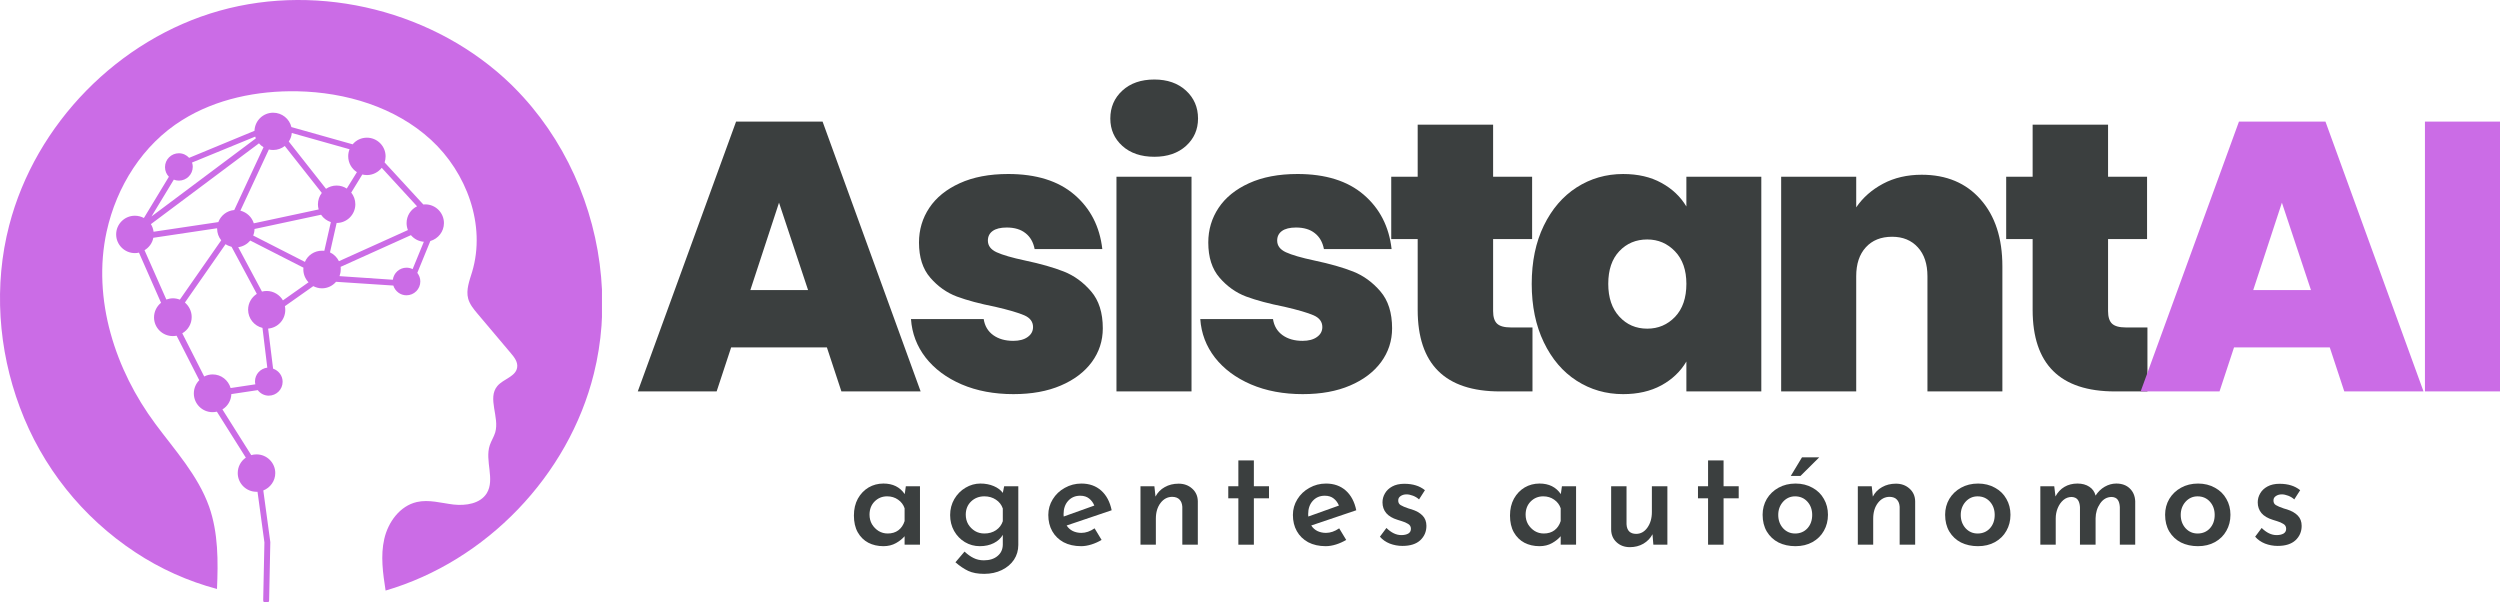
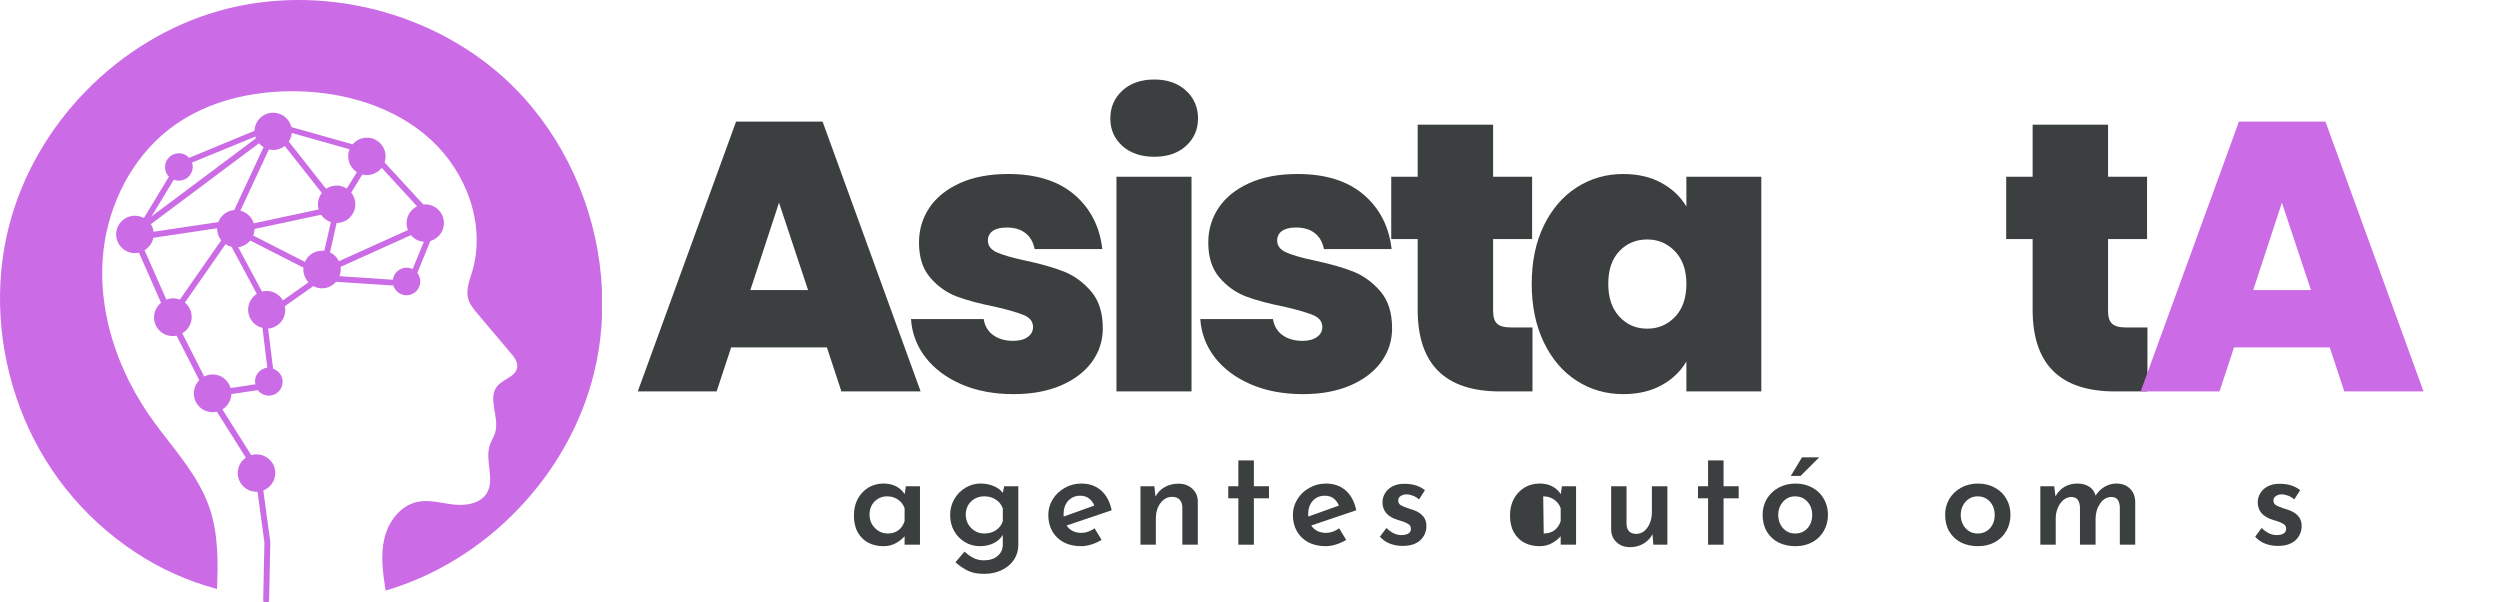
<svg xmlns="http://www.w3.org/2000/svg" xmlns:ns1="http://sodipodi.sourceforge.net/DTD/sodipodi-0.dtd" xmlns:ns2="http://www.inkscape.org/namespaces/inkscape" width="423.295" zoomAndPan="magnify" viewBox="0 0 317.472 76.495" height="101.994" preserveAspectRatio="xMidYMid" version="1.0" id="svg238" ns1:docname="AsistantIA.svg">
  <ns1:namedview id="namedview240" pagecolor="#ffffff" bordercolor="#000000" borderopacity="0.25" ns2:showpageshadow="2" ns2:pageopacity="0.0" ns2:pagecheckerboard="0" ns2:deskcolor="#d1d1d1" showgrid="false" />
  <defs id="defs10">
    <clipPath id="08d4331222">
      <path d="m 27,149 h 76.5 v 76 H 27 Z m 0,0" clip-rule="nonzero" id="path4" />
    </clipPath>
    <clipPath id="6186937476">
      <path d="m 41,163 h 43 v 63.055 H 41 Z m 0,0" clip-rule="nonzero" id="path7" />
    </clipPath>
  </defs>
  <g clip-path="url(#08d4331222)" id="g18" ns2:export-filename="g18.svg" ns2:export-xdpi="96" ns2:export-ydpi="96" transform="translate(-27.057,-149.559)">
    <path fill="#cb6ce6" d="m 103.391,184.73 c -0.781,-8.957 -4.672,-17.672 -11.043,-24.059 -0.121,-0.121 -0.258,-0.262 -0.383,-0.383 -9.555,-9.266 -24.18,-12.973 -37.016,-9.371 -12.832,3.598 -23.387,14.363 -26.723,27.258 -1.977,7.598 -1.395,15.773 1.348,23.094 2.816,7.566 7.934,13.984 14.672,18.426 3.168,2.098 6.691,3.676 10.367,4.656 0.152,-3.523 0.168,-7.121 -0.996,-10.445 -1.426,-3.996 -4.348,-7.168 -6.832,-10.523 -2.555,-3.445 -4.531,-7.332 -5.68,-11.484 -1.164,-4.195 -1.441,-8.668 -0.504,-12.941 1.254,-5.711 4.578,-11.027 9.586,-14.148 4.332,-2.711 9.57,-3.754 14.625,-3.66 6.156,0.121 12.449,2.004 16.984,6.172 4.531,4.164 6.984,10.824 5.223,16.738 -0.336,1.117 -0.812,2.297 -0.508,3.43 0.199,0.719 0.691,1.316 1.18,1.898 1.41,1.668 2.82,3.34 4.227,5.008 0.445,0.52 0.922,1.133 0.812,1.824 -0.168,1.164 -1.746,1.453 -2.512,2.355 -1.301,1.547 0.293,3.953 -0.273,5.898 -0.168,0.566 -0.508,1.07 -0.691,1.621 -0.656,1.961 0.691,4.336 -0.383,6.098 -0.828,1.332 -2.648,1.605 -4.211,1.438 -1.562,-0.184 -3.141,-0.672 -4.672,-0.32 -2.145,0.488 -3.645,2.543 -4.133,4.688 -0.492,2.145 -0.168,4.379 0.168,6.555 C 88.812,220.812 99.27,209.938 102.473,197 c 0.996,-4 1.285,-8.148 0.918,-12.27 z m 0,0" fill-opacity="1" fill-rule="nonzero" id="path16" />
  </g>
  <g clip-path="url(#6186937476)" id="g22" transform="translate(-27.057,-149.559)">
    <path fill="#cb6ce6" d="m 77.004,185.82 c 0.23,0.719 0.887,1.238 1.668,1.238 0.965,0 1.762,-0.781 1.762,-1.762 0,-0.414 -0.152,-0.781 -0.383,-1.086 l 1.652,-4.043 c 0.996,-0.293 1.73,-1.195 1.73,-2.281 0,-1.316 -1.07,-2.375 -2.371,-2.375 -0.094,0 -0.168,0 -0.246,0.016 l -4.918,-5.344 c 0.078,-0.246 0.125,-0.492 0.125,-0.766 0,-1.32 -1.074,-2.375 -2.375,-2.375 -0.719,0 -1.379,0.32 -1.805,0.844 l -7.781,-2.191 c -0.246,-1.043 -1.195,-1.824 -2.312,-1.824 -1.285,0 -2.328,1.012 -2.375,2.297 l -8.301,3.434 c -0.32,-0.352 -0.781,-0.582 -1.301,-0.582 -0.965,0 -1.762,0.781 -1.762,1.762 0,0.473 0.184,0.902 0.492,1.223 l -3.172,5.238 c -0.336,-0.184 -0.734,-0.289 -1.148,-0.289 -1.316,0 -2.375,1.07 -2.375,2.371 0,1.316 1.074,2.375 2.375,2.375 0.184,0 0.352,-0.016 0.52,-0.062 l 2.805,6.371 c -0.535,0.43 -0.891,1.102 -0.891,1.855 0,1.316 1.074,2.371 2.375,2.371 0.168,0 0.336,-0.016 0.492,-0.043 l 2.879,5.648 c -0.43,0.43 -0.691,1.027 -0.691,1.684 0,1.32 1.074,2.375 2.375,2.375 0.199,0 0.383,-0.031 0.551,-0.062 l 3.676,5.836 c -0.629,0.43 -1.027,1.148 -1.027,1.961 0,1.316 1.074,2.375 2.375,2.375 0.047,0 0.09,0 0.137,0 l 0.875,6.43 -0.156,7.352 c 0,0.199 0.156,0.367 0.371,0.383 0.199,0 0.367,-0.152 0.383,-0.367 l 0.152,-7.41 -0.891,-6.555 c 0.891,-0.355 1.52,-1.211 1.52,-2.207 0,-1.316 -1.074,-2.375 -2.375,-2.375 -0.23,0 -0.461,0.031 -0.676,0.094 l -3.66,-5.805 c 0.66,-0.398 1.105,-1.117 1.133,-1.945 l 3.355,-0.504 c 0.32,0.426 0.828,0.703 1.395,0.703 0.965,0 1.762,-0.781 1.762,-1.762 0,-0.781 -0.508,-1.422 -1.211,-1.668 l -0.629,-5.086 c 1.227,-0.105 2.176,-1.117 2.176,-2.371 0,-0.172 -0.016,-0.324 -0.047,-0.477 l 3.602,-2.543 c 0.336,0.168 0.703,0.277 1.102,0.277 0.719,0 1.363,-0.324 1.789,-0.828 z m -30.445,-6.832 c -0.047,-0.352 -0.156,-0.676 -0.34,-0.965 l 13.723,-10.262 c 0.168,0.199 0.352,0.352 0.582,0.492 l -3.719,7.977 c -0.938,0.078 -1.703,0.691 -2.023,1.531 z m 14.641,-10.445 c 0.184,0.047 0.367,0.062 0.551,0.062 0.551,0 1.055,-0.184 1.469,-0.508 l 4.703,5.961 c -0.309,0.398 -0.492,0.902 -0.492,1.453 0,0.215 0.031,0.43 0.094,0.645 l -8.238,1.762 c -0.246,-0.797 -0.891,-1.395 -1.703,-1.609 z m -1.824,10.094 8.453,-1.809 c 0.293,0.445 0.738,0.766 1.242,0.934 l -0.828,3.645 c -0.09,-0.012 -0.184,-0.012 -0.289,-0.012 -0.98,0 -1.824,0.582 -2.176,1.422 l -6.57,-3.352 C 59.316,179.219 59.375,178.926 59.375,178.637 Z m 10.934,4.809 8.93,-4.027 c 0.398,0.473 0.98,0.797 1.641,0.84 l -1.426,3.477 c -0.23,-0.121 -0.488,-0.184 -0.781,-0.184 -0.887,0 -1.621,0.676 -1.73,1.531 L 70.172,184.625 c 0.094,-0.262 0.152,-0.551 0.152,-0.844 0.016,-0.121 0,-0.23 -0.016,-0.336 z m 9.711,-7.688 c -0.797,0.383 -1.332,1.195 -1.332,2.129 0,0.32 0.062,0.613 0.168,0.887 l -8.758,3.953 c -0.246,-0.492 -0.645,-0.891 -1.137,-1.121 l 0.844,-3.734 c 1.316,0 2.375,-1.074 2.375,-2.375 0,-0.566 -0.199,-1.086 -0.523,-1.484 l 1.41,-2.297 c 0.184,0.043 0.383,0.074 0.582,0.074 0.766,0 1.441,-0.367 1.883,-0.918 z m -7.641,-4.336 -1.289,2.082 c -0.367,-0.242 -0.809,-0.383 -1.285,-0.383 -0.504,0 -0.965,0.156 -1.348,0.414 l -4.73,-6.004 c 0.215,-0.32 0.352,-0.688 0.383,-1.086 l 7.336,2.066 c -0.109,0.277 -0.172,0.566 -0.172,0.891 0,0.855 0.445,1.59 1.105,2.02 z M 59.469,166.906 c 0.031,0.074 0.043,0.152 0.074,0.227 l -13.246,9.91 2.832,-4.672 c 0.199,0.078 0.414,0.125 0.645,0.125 0.965,0 1.762,-0.781 1.762,-1.762 0,-0.184 -0.031,-0.367 -0.094,-0.535 z m -14.059,14.426 c 0.566,-0.336 0.992,-0.902 1.117,-1.578 l 8.102,-1.211 c 0,0.016 0,0.047 0,0.062 0,0.551 0.199,1.07 0.52,1.469 l -5.254,7.535 c -0.273,-0.105 -0.566,-0.168 -0.871,-0.168 -0.293,0 -0.582,0.062 -0.844,0.152 z m 10.934,17.504 c -0.293,-0.996 -1.195,-1.73 -2.281,-1.73 -0.383,0 -0.75,0.094 -1.074,0.262 l -2.785,-5.484 c 0.719,-0.414 1.195,-1.18 1.195,-2.066 0,-0.734 -0.34,-1.395 -0.859,-1.84 l 5.16,-7.41 c 0.23,0.152 0.492,0.258 0.766,0.336 l 3.203,5.973 c -0.66,0.43 -1.105,1.164 -1.105,2.008 0,1.117 0.781,2.066 1.824,2.312 L 61,196.246 c -0.875,0.109 -1.562,0.844 -1.562,1.746 0,0.125 0.016,0.246 0.047,0.371 z m 4.578,-12.328 c -0.215,0 -0.414,0.031 -0.598,0.078 l -3.016,-5.637 c 0.613,-0.078 1.148,-0.398 1.531,-0.844 l 6.754,3.445 c 0,0.078 -0.016,0.141 -0.016,0.215 0,0.629 0.246,1.211 0.66,1.641 l -3.25,2.297 c -0.41,-0.707 -1.191,-1.195 -2.066,-1.195 z m 0,0" fill-opacity="1" fill-rule="nonzero" id="path20" />
  </g>
  <g fill="#3b3f3f" fill-opacity="1" id="g30" transform="translate(-27.057,-149.559)">
    <g transform="translate(107.656,199.265)" id="g28">
      <g id="g26">
        <path d="M 24.406,-5.594 H 12.25 L 10.406,0 H 0.391 L 12.875,-34.266 H 23.859 L 36.312,0 H 26.25 Z M 22.016,-12.875 18.328,-23.969 14.688,-12.875 Z m 0,0" id="path24" />
      </g>
    </g>
  </g>
  <g fill="#3b3f3f" fill-opacity="1" id="g38" transform="translate(-27.057,-149.559)">
    <g transform="translate(141.43,199.265)" id="g36">
      <g id="g34">
        <path d="M 14.344,0.344 C 11.875,0.344 9.676,-0.066 7.75,-0.891 5.82,-1.723 4.297,-2.859 3.172,-4.297 2.055,-5.742 1.438,-7.375 1.312,-9.188 h 9.234 c 0.133,0.875 0.539,1.559 1.219,2.047 0.676,0.48 1.52,0.719 2.531,0.719 0.77,0 1.379,-0.16 1.828,-0.484 0.457,-0.32 0.688,-0.742 0.688,-1.266 0,-0.676 -0.375,-1.176 -1.125,-1.5 C 14.945,-9.992 13.719,-10.352 12,-10.75 c -1.938,-0.383 -3.559,-0.816 -4.859,-1.297 -1.293,-0.488 -2.418,-1.285 -3.375,-2.391 -0.961,-1.102 -1.438,-2.594 -1.438,-4.469 0,-1.625 0.438,-3.094 1.312,-4.406 0.875,-1.312 2.16,-2.352 3.859,-3.125 1.707,-0.781 3.758,-1.172 6.156,-1.172 3.562,0 6.363,0.875 8.406,2.625 2.039,1.75 3.223,4.055 3.547,6.906 h -8.594 c -0.168,-0.875 -0.555,-1.547 -1.156,-2.016 -0.594,-0.477 -1.391,-0.719 -2.391,-0.719 -0.781,0 -1.375,0.148 -1.781,0.438 -0.406,0.293 -0.609,0.699 -0.609,1.219 0,0.648 0.367,1.141 1.109,1.484 0.75,0.344 1.953,0.695 3.609,1.047 1.977,0.418 3.625,0.887 4.938,1.406 1.312,0.523 2.461,1.359 3.453,2.516 0.988,1.148 1.484,2.711 1.484,4.688 0,1.586 -0.465,3.012 -1.391,4.281 -0.93,1.262 -2.242,2.258 -3.938,2.984 -1.699,0.73 -3.699,1.094 -6,1.094 z m 0,0" id="path32" />
      </g>
    </g>
  </g>
  <g fill="#3b3f3f" fill-opacity="1" id="g46" transform="translate(-27.057,-149.559)">
    <g transform="translate(166.116,199.265)" id="g44">
      <g id="g42">
        <path d="m 7.531,-29.797 c -1.688,0 -3.043,-0.457 -4.062,-1.375 -1.023,-0.926 -1.531,-2.086 -1.531,-3.484 0,-1.426 0.508,-2.609 1.531,-3.547 1.02,-0.938 2.375,-1.406 4.062,-1.406 1.656,0 2.992,0.469 4.016,1.406 1.02,0.938 1.531,2.121 1.531,3.547 0,1.398 -0.512,2.559 -1.531,3.484 -1.023,0.918 -2.359,1.375 -4.016,1.375 z m 4.719,2.531 V 0 H 2.719 v -27.266 z m 0,0" id="path40" />
      </g>
    </g>
  </g>
  <g fill="#3b3f3f" fill-opacity="1" id="g54" transform="translate(-27.057,-149.559)">
    <g transform="translate(178.167,199.265)" id="g52">
      <g id="g50">
        <path d="M 14.344,0.344 C 11.875,0.344 9.676,-0.066 7.75,-0.891 5.82,-1.723 4.297,-2.859 3.172,-4.297 2.055,-5.742 1.438,-7.375 1.312,-9.188 h 9.234 c 0.133,0.875 0.539,1.559 1.219,2.047 0.676,0.48 1.52,0.719 2.531,0.719 0.77,0 1.379,-0.16 1.828,-0.484 0.457,-0.32 0.688,-0.742 0.688,-1.266 0,-0.676 -0.375,-1.176 -1.125,-1.5 C 14.945,-9.992 13.719,-10.352 12,-10.75 c -1.938,-0.383 -3.559,-0.816 -4.859,-1.297 -1.293,-0.488 -2.418,-1.285 -3.375,-2.391 -0.961,-1.102 -1.438,-2.594 -1.438,-4.469 0,-1.625 0.438,-3.094 1.312,-4.406 0.875,-1.312 2.16,-2.352 3.859,-3.125 1.707,-0.781 3.758,-1.172 6.156,-1.172 3.562,0 6.363,0.875 8.406,2.625 2.039,1.75 3.223,4.055 3.547,6.906 h -8.594 c -0.168,-0.875 -0.555,-1.547 -1.156,-2.016 -0.594,-0.477 -1.391,-0.719 -2.391,-0.719 -0.781,0 -1.375,0.148 -1.781,0.438 -0.406,0.293 -0.609,0.699 -0.609,1.219 0,0.648 0.367,1.141 1.109,1.484 0.75,0.344 1.953,0.695 3.609,1.047 1.977,0.418 3.625,0.887 4.938,1.406 1.312,0.523 2.461,1.359 3.453,2.516 0.988,1.148 1.484,2.711 1.484,4.688 0,1.586 -0.465,3.012 -1.391,4.281 -0.93,1.262 -2.242,2.258 -3.938,2.984 -1.699,0.73 -3.699,1.094 -6,1.094 z m 0,0" id="path48" />
      </g>
    </g>
  </g>
  <g fill="#3b3f3f" fill-opacity="1" id="g62" transform="translate(-27.057,-149.559)">
    <g transform="translate(202.853,199.265)" id="g60">
      <g id="g58">
        <path d="M 18.812,-8.125 V 0 h -4.125 C 7.719,0 4.234,-3.453 4.234,-10.359 V -19.344 H 0.875 v -7.922 H 4.234 V -33.875 H 13.812 v 6.609 h 4.953 v 7.922 H 13.812 v 9.141 c 0,0.742 0.164,1.273 0.5,1.594 0.344,0.324 0.922,0.484 1.734,0.484 z m 0,0" id="path56" />
      </g>
    </g>
  </g>
  <g fill="#3b3f3f" fill-opacity="1" id="g70" transform="translate(-27.057,-149.559)">
    <g transform="translate(220.396,199.265)" id="g68">
      <g id="g66">
        <path d="m 1.172,-13.656 c 0,-2.82 0.508,-5.285 1.531,-7.391 1.02,-2.102 2.41,-3.723 4.172,-4.859 1.77,-1.133 3.738,-1.703 5.906,-1.703 1.883,0 3.504,0.375 4.859,1.125 1.363,0.742 2.422,1.742 3.172,3 v -3.781 h 9.516 V 0 H 20.812 V -3.797 C 20.062,-2.523 19,-1.516 17.625,-0.766 16.25,-0.023 14.633,0.344 12.781,0.344 10.613,0.344 8.645,-0.223 6.875,-1.359 5.113,-2.492 3.723,-4.125 2.703,-6.25 1.68,-8.375 1.172,-10.844 1.172,-13.656 Z m 19.641,0 c 0,-1.75 -0.48,-3.125 -1.438,-4.125 -0.961,-1.008 -2.137,-1.516 -3.531,-1.516 -1.43,0 -2.609,0.496 -3.547,1.484 -0.938,0.992 -1.406,2.375 -1.406,4.156 0,1.75 0.469,3.137 1.406,4.156 0.938,1.023 2.117,1.531 3.547,1.531 1.395,0 2.57,-0.5 3.531,-1.5 0.957,-1.008 1.438,-2.406 1.438,-4.188 z m 0,0" id="path64" />
      </g>
    </g>
  </g>
  <g fill="#3b3f3f" fill-opacity="1" id="g78" transform="translate(-27.057,-149.559)">
    <g transform="translate(250.525,199.265)" id="g76">
      <g id="g74">
-         <path d="m 20.562,-27.516 c 3.145,0 5.641,1.047 7.484,3.141 1.844,2.086 2.766,4.914 2.766,8.484 V 0 h -9.516 v -14.625 c 0,-1.562 -0.406,-2.785 -1.219,-3.672 -0.812,-0.895 -1.902,-1.344 -3.266,-1.344 -1.418,0 -2.531,0.449 -3.344,1.344 C 12.656,-17.41 12.25,-16.188 12.25,-14.625 V 0 H 2.719 V -27.266 H 12.25 V -23.375 c 0.844,-1.238 1.977,-2.238 3.406,-3 1.426,-0.758 3.062,-1.141 4.906,-1.141 z m 0,0" id="path72" />
-       </g>
+         </g>
    </g>
  </g>
  <g fill="#3b3f3f" fill-opacity="1" id="g86" transform="translate(-27.057,-149.559)">
    <g transform="translate(280.945,199.265)" id="g84">
      <g id="g82">
        <path d="M 18.812,-8.125 V 0 h -4.125 C 7.719,0 4.234,-3.453 4.234,-10.359 V -19.344 H 0.875 v -7.922 H 4.234 V -33.875 H 13.812 v 6.609 h 4.953 v 7.922 H 13.812 v 9.141 c 0,0.742 0.164,1.273 0.5,1.594 0.344,0.324 0.922,0.484 1.734,0.484 z m 0,0" id="path80" />
      </g>
    </g>
  </g>
  <g fill="#cb6ce6" fill-opacity="1" id="g94" transform="translate(-27.057,-149.559)">
    <g transform="translate(298.505,199.265)" id="g92">
      <g id="g90">
        <path d="M 24.406,-5.594 H 12.25 L 10.406,0 H 0.391 L 12.875,-34.266 H 23.859 L 36.312,0 H 26.25 Z M 22.016,-12.875 18.328,-23.969 14.688,-12.875 Z m 0,0" id="path88" />
      </g>
    </g>
  </g>
  <g fill="#cb6ce6" fill-opacity="1" id="g102" transform="translate(-27.057,-149.559)">
    <g transform="translate(332.279,199.265)" id="g100">
      <g id="g98">
-         <path d="M 12.25,-34.266 V 0 H 2.719 v -34.266 z m 0,0" id="path96" />
-       </g>
+         </g>
    </g>
  </g>
  <g fill="#3b3f3f" fill-opacity="1" id="g110" transform="translate(-27.057,-149.559)">
    <g transform="translate(134.759,218.729)" id="g108">
      <g id="g106">
        <path d="M 9.125,-7.422 V 0 H 7.172 v -1.078 c -0.273,0.324 -0.637,0.617 -1.094,0.875 C 5.617,0.055 5.086,0.188 4.484,0.188 3.766,0.188 3.125,0.039 2.562,-0.25 2,-0.551 1.551,-0.992 1.219,-1.578 c -0.324,-0.582 -0.484,-1.289 -0.484,-2.125 0,-0.812 0.164,-1.523 0.5,-2.141 0.344,-0.613 0.797,-1.086 1.359,-1.422 0.57,-0.332 1.203,-0.5 1.891,-0.5 1.195,0 2.098,0.449 2.703,1.344 l 0.141,-1 z m -4.109,6 c 0.539,0 0.992,-0.133 1.359,-0.406 C 6.75,-2.109 7.016,-2.5 7.172,-3 V -4.625 C 7.023,-5.07 6.75,-5.438 6.344,-5.719 5.945,-6 5.484,-6.141 4.953,-6.141 c -0.625,0 -1.156,0.219 -1.594,0.656 -0.43,0.438 -0.641,0.996 -0.641,1.672 0,0.449 0.102,0.855 0.312,1.219 0.219,0.355 0.5,0.641 0.844,0.859 0.352,0.211 0.734,0.312 1.141,0.312 z m 0,0" id="path104" />
      </g>
    </g>
  </g>
  <g fill="#3b3f3f" fill-opacity="1" id="g118" transform="translate(-27.057,-149.559)">
    <g transform="translate(146.98,218.729)" id="g116">
      <g id="g114">
        <path d="M 9.391,-7.422 V 0.031 c 0,0.695 -0.184,1.32 -0.547,1.875 C 8.477,2.457 7.961,2.895 7.297,3.219 6.641,3.539 5.895,3.703 5.062,3.703 c -0.812,0 -1.492,-0.125 -2.031,-0.375 C 2.5,3.078 1.957,2.711 1.406,2.234 L 2.562,0.875 C 2.938,1.227 3.316,1.5 3.703,1.688 4.086,1.883 4.523,1.984 5.016,1.984 5.742,1.984 6.32,1.801 6.75,1.438 7.188,1.082 7.41,0.602 7.422,0 v -1.25 c -0.25,0.438 -0.633,0.789 -1.141,1.047 C 5.77,0.055 5.176,0.188 4.5,0.188 3.82,0.188 3.191,0.016 2.609,-0.328 2.035,-0.672 1.578,-1.145 1.234,-1.75 c -0.336,-0.602 -0.5,-1.273 -0.5,-2.016 0,-0.738 0.176,-1.414 0.531,-2.031 0.363,-0.613 0.836,-1.094 1.422,-1.438 0.594,-0.352 1.223,-0.531 1.891,-0.531 0.625,0 1.191,0.109 1.703,0.328 0.508,0.219 0.891,0.508 1.141,0.859 l 0.172,-0.844 z m -4.312,6 c 0.57,0 1.066,-0.141 1.484,-0.422 C 6.977,-2.125 7.266,-2.504 7.422,-2.984 V -4.594 C 7.266,-5.062 6.973,-5.438 6.547,-5.719 6.129,-6 5.641,-6.141 5.078,-6.141 c -0.668,0 -1.23,0.219 -1.688,0.656 -0.449,0.438 -0.672,0.996 -0.672,1.672 0,0.449 0.102,0.855 0.312,1.219 0.219,0.355 0.504,0.641 0.859,0.859 0.352,0.211 0.75,0.312 1.188,0.312 z m 0,0" id="path112" />
      </g>
    </g>
  </g>
  <g fill="#3b3f3f" fill-opacity="1" id="g126" transform="translate(-27.057,-149.559)">
    <g transform="translate(159.446,218.729)" id="g124">
      <g id="g122">
        <path d="m 4.938,-1.5 c 0.551,0 1.109,-0.191 1.672,-0.578 L 7.5,-0.609 C 7.102,-0.367 6.676,-0.176 6.219,-0.031 5.758,0.113 5.32,0.188 4.906,0.188 c -0.855,0 -1.602,-0.168 -2.234,-0.5 -0.625,-0.344 -1.105,-0.812 -1.438,-1.406 -0.336,-0.594 -0.5,-1.281 -0.5,-2.062 0,-0.719 0.188,-1.379 0.562,-1.984 0.375,-0.613 0.883,-1.098 1.531,-1.453 0.645,-0.363 1.348,-0.547 2.109,-0.547 1.008,0 1.848,0.297 2.516,0.891 0.664,0.594 1.109,1.43 1.328,2.5 L 3.062,-2.438 c 0.195,0.305 0.457,0.539 0.781,0.703 C 4.176,-1.578 4.539,-1.5 4.938,-1.5 Z M 4.781,-6.219 C 4.156,-6.219 3.645,-6 3.25,-5.562 2.863,-5.133 2.672,-4.57 2.672,-3.875 c 0,0.125 0.004,0.227 0.016,0.297 L 6.578,-4.969 C 6.43,-5.332 6.211,-5.629 5.922,-5.859 5.629,-6.098 5.25,-6.219 4.781,-6.219 Z m 0,0" id="path120" />
      </g>
    </g>
  </g>
  <g fill="#3b3f3f" fill-opacity="1" id="g134" transform="translate(-27.057,-149.559)">
    <g transform="translate(170.526,218.729)" id="g132">
      <g id="g130">
        <path d="m 6.203,-7.75 c 0.688,0 1.258,0.211 1.719,0.625 0.469,0.418 0.707,0.953 0.719,1.609 V 0 H 6.672 V -4.812 C 6.648,-5.195 6.535,-5.5 6.328,-5.719 6.129,-5.945 5.82,-6.066 5.406,-6.078 c -0.605,0 -1.105,0.262 -1.5,0.781 -0.398,0.523 -0.594,1.188 -0.594,2 V 0 H 1.359 V -7.422 H 3.125 l 0.141,1.312 C 3.535,-6.629 3.926,-7.031 4.438,-7.312 4.945,-7.602 5.535,-7.75 6.203,-7.75 Z m 0,0" id="path128" />
      </g>
    </g>
  </g>
  <g fill="#3b3f3f" fill-opacity="1" id="g142" transform="translate(-27.057,-149.559)">
    <g transform="translate(182.237,218.729)" id="g140">
      <g id="g138">
        <path d="m 4.047,-10.703 v 3.281 H 5.969 v 1.531 H 4.047 V 0 h -1.969 v -5.891 h -1.281 v -1.531 h 1.281 v -3.281 z m 0,0" id="path136" />
      </g>
    </g>
  </g>
  <g fill="#3b3f3f" fill-opacity="1" id="g150" transform="translate(-27.057,-149.559)">
    <g transform="translate(190.508,218.729)" id="g148">
      <g id="g146">
        <path d="m 4.938,-1.5 c 0.551,0 1.109,-0.191 1.672,-0.578 L 7.5,-0.609 C 7.102,-0.367 6.676,-0.176 6.219,-0.031 5.758,0.113 5.32,0.188 4.906,0.188 c -0.855,0 -1.602,-0.168 -2.234,-0.5 -0.625,-0.344 -1.105,-0.812 -1.438,-1.406 -0.336,-0.594 -0.5,-1.281 -0.5,-2.062 0,-0.719 0.188,-1.379 0.562,-1.984 0.375,-0.613 0.883,-1.098 1.531,-1.453 0.645,-0.363 1.348,-0.547 2.109,-0.547 1.008,0 1.848,0.297 2.516,0.891 0.664,0.594 1.109,1.43 1.328,2.5 L 3.062,-2.438 c 0.195,0.305 0.457,0.539 0.781,0.703 C 4.176,-1.578 4.539,-1.5 4.938,-1.5 Z M 4.781,-6.219 C 4.156,-6.219 3.645,-6 3.25,-5.562 2.863,-5.133 2.672,-4.57 2.672,-3.875 c 0,0.125 0.004,0.227 0.016,0.297 L 6.578,-4.969 C 6.43,-5.332 6.211,-5.629 5.922,-5.859 5.629,-6.098 5.25,-6.219 4.781,-6.219 Z m 0,0" id="path144" />
      </g>
    </g>
  </g>
  <g fill="#3b3f3f" fill-opacity="1" id="g158" transform="translate(-27.057,-149.559)">
    <g transform="translate(201.587,218.729)" id="g156">
      <g id="g154">
        <path d="m 3.578,0.156 c -0.574,0 -1.117,-0.102 -1.625,-0.297 -0.512,-0.207 -0.93,-0.5 -1.25,-0.875 L 1.531,-2.125 c 0.613,0.605 1.242,0.906 1.891,0.906 0.352,0 0.645,-0.062 0.875,-0.188 0.227,-0.133 0.344,-0.336 0.344,-0.609 0,-0.281 -0.121,-0.488 -0.359,-0.625 C 4.051,-2.785 3.789,-2.898 3.5,-2.984 3.219,-3.078 3.035,-3.133 2.953,-3.156 2.305,-3.352 1.82,-3.641 1.5,-4.016 1.188,-4.398 1.031,-4.852 1.031,-5.375 c 0,-0.406 0.102,-0.785 0.312,-1.141 0.207,-0.363 0.516,-0.656 0.922,-0.875 0.414,-0.227 0.926,-0.344 1.531,-0.344 0.562,0 1.051,0.07 1.469,0.203 0.414,0.125 0.801,0.328 1.156,0.609 L 5.672,-5.75 C 5.461,-5.945 5.207,-6.102 4.906,-6.219 4.602,-6.332 4.332,-6.391 4.094,-6.391 c -0.305,0 -0.559,0.074 -0.766,0.219 -0.199,0.137 -0.297,0.312 -0.297,0.531 -0.012,0.273 0.086,0.477 0.297,0.609 0.219,0.137 0.562,0.281 1.031,0.438 0.195,0.055 0.32,0.09 0.375,0.109 0.594,0.188 1.051,0.449 1.375,0.781 0.332,0.336 0.5,0.773 0.5,1.312 0,0.73 -0.262,1.34 -0.781,1.828 -0.523,0.48 -1.273,0.719 -2.25,0.719 z m 0,0" id="path152" />
      </g>
    </g>
  </g>
  <g fill="#3b3f3f" fill-opacity="1" id="g172" transform="translate(-27.057,-149.559)">
    <g transform="translate(218.075,218.729)" id="g170">
      <g id="g168">
-         <path d="M 9.125,-7.422 V 0 H 7.172 v -1.078 c -0.273,0.324 -0.637,0.617 -1.094,0.875 C 5.617,0.055 5.086,0.188 4.484,0.188 3.766,0.188 3.125,0.039 2.562,-0.25 2,-0.551 1.551,-0.992 1.219,-1.578 c -0.324,-0.582 -0.484,-1.289 -0.484,-2.125 0,-0.812 0.164,-1.523 0.5,-2.141 0.344,-0.613 0.797,-1.086 1.359,-1.422 0.57,-0.332 1.203,-0.5 1.891,-0.5 1.195,0 2.098,0.449 2.703,1.344 l 0.141,-1 z m -4.109,6 c 0.539,0 0.992,-0.133 1.359,-0.406 C 6.75,-2.109 7.016,-2.5 7.172,-3 V -4.625 C 7.023,-5.07 6.75,-5.438 6.344,-5.719 5.945,-6 5.484,-6.141 4.953,-6.141 c -0.625,0 -1.156,0.219 -1.594,0.656 -0.43,0.438 -0.641,0.996 -0.641,1.672 0,0.449 0.102,0.855 0.312,1.219 0.219,0.355 0.5,0.641 0.844,0.859 0.352,0.211 0.734,0.312 1.141,0.312 z m 0,0" id="path166" />
+         <path d="M 9.125,-7.422 V 0 H 7.172 v -1.078 c -0.273,0.324 -0.637,0.617 -1.094,0.875 C 5.617,0.055 5.086,0.188 4.484,0.188 3.766,0.188 3.125,0.039 2.562,-0.25 2,-0.551 1.551,-0.992 1.219,-1.578 c -0.324,-0.582 -0.484,-1.289 -0.484,-2.125 0,-0.812 0.164,-1.523 0.5,-2.141 0.344,-0.613 0.797,-1.086 1.359,-1.422 0.57,-0.332 1.203,-0.5 1.891,-0.5 1.195,0 2.098,0.449 2.703,1.344 l 0.141,-1 z m -4.109,6 c 0.539,0 0.992,-0.133 1.359,-0.406 C 6.75,-2.109 7.016,-2.5 7.172,-3 V -4.625 C 7.023,-5.07 6.75,-5.438 6.344,-5.719 5.945,-6 5.484,-6.141 4.953,-6.141 z m 0,0" id="path166" />
      </g>
    </g>
  </g>
  <g fill="#3b3f3f" fill-opacity="1" id="g180" transform="translate(-27.057,-149.559)">
    <g transform="translate(230.296,218.729)" id="g178">
      <g id="g176">
        <path d="M 8.5,-7.422 V 0 H 6.719 L 6.609,-1.328 c -0.262,0.5 -0.648,0.902 -1.156,1.203 -0.5,0.289 -1.074,0.438 -1.719,0.438 -0.68,0 -1.242,-0.211 -1.688,-0.625 -0.449,-0.414 -0.68,-0.953 -0.688,-1.609 v -5.5 H 3.312 v 4.812 c 0.039,0.812 0.445,1.227 1.219,1.234 0.57,0 1.047,-0.258 1.422,-0.781 C 6.336,-2.688 6.531,-3.348 6.531,-4.141 v -3.281 z m 0,0" id="path174" />
      </g>
    </g>
  </g>
  <g fill="#3b3f3f" fill-opacity="1" id="g188" transform="translate(-27.057,-149.559)">
    <g transform="translate(241.884,218.729)" id="g186">
      <g id="g184">
        <path d="m 4.047,-10.703 v 3.281 H 5.969 v 1.531 H 4.047 V 0 h -1.969 v -5.891 h -1.281 v -1.531 h 1.281 v -3.281 z m 0,0" id="path182" />
      </g>
    </g>
  </g>
  <g fill="#3b3f3f" fill-opacity="1" id="g196" transform="translate(-27.057,-149.559)">
    <g transform="translate(250.155,218.729)" id="g194">
      <g id="g192">
        <path d="m 0.734,-3.797 c 0,-0.738 0.176,-1.41 0.531,-2.016 C 1.629,-6.414 2.125,-6.891 2.75,-7.234 c 0.633,-0.352 1.359,-0.531 2.172,-0.531 0.801,0 1.516,0.18 2.141,0.531 0.633,0.344 1.117,0.82 1.453,1.422 0.344,0.594 0.516,1.266 0.516,2.016 0,0.75 -0.172,1.43 -0.516,2.031 C 8.18,-1.16 7.695,-0.68 7.062,-0.328 6.438,0.016 5.719,0.188 4.906,0.188 4.102,0.188 3.383,0.031 2.75,-0.281 2.125,-0.602 1.629,-1.066 1.266,-1.672 c -0.355,-0.602 -0.531,-1.312 -0.531,-2.125 z M 2.719,-3.781 c 0,0.668 0.203,1.23 0.609,1.688 0.414,0.449 0.926,0.672 1.531,0.672 0.633,0 1.156,-0.219 1.562,-0.656 0.406,-0.445 0.609,-1.016 0.609,-1.703 0,-0.676 -0.203,-1.238 -0.609,-1.688 -0.406,-0.445 -0.93,-0.672 -1.562,-0.672 -0.605,0 -1.117,0.23 -1.531,0.688 C 2.922,-4.992 2.719,-4.438 2.719,-3.781 Z M 5.547,-8.734 H 4.312 l 1.422,-2.359 h 2.188 z m 0,0" id="path190" />
      </g>
    </g>
  </g>
  <g fill="#3b3f3f" fill-opacity="1" id="g204" transform="translate(-27.057,-149.559)">
    <g transform="translate(261.62,218.729)" id="g202">
      <g id="g200">
-         <path d="m 6.203,-7.75 c 0.688,0 1.258,0.211 1.719,0.625 0.469,0.418 0.707,0.953 0.719,1.609 V 0 H 6.672 V -4.812 C 6.648,-5.195 6.535,-5.5 6.328,-5.719 6.129,-5.945 5.82,-6.066 5.406,-6.078 c -0.605,0 -1.105,0.262 -1.5,0.781 -0.398,0.523 -0.594,1.188 -0.594,2 V 0 H 1.359 V -7.422 H 3.125 l 0.141,1.312 C 3.535,-6.629 3.926,-7.031 4.438,-7.312 4.945,-7.602 5.535,-7.75 6.203,-7.75 Z m 0,0" id="path198" />
-       </g>
+         </g>
    </g>
  </g>
  <g fill="#3b3f3f" fill-opacity="1" id="g212" transform="translate(-27.057,-149.559)">
    <g transform="translate(273.332,218.729)" id="g210">
      <g id="g208">
        <path d="m 0.734,-3.797 c 0,-0.738 0.176,-1.41 0.531,-2.016 C 1.629,-6.414 2.125,-6.891 2.75,-7.234 c 0.633,-0.352 1.359,-0.531 2.172,-0.531 0.801,0 1.516,0.18 2.141,0.531 0.633,0.344 1.117,0.82 1.453,1.422 0.344,0.594 0.516,1.266 0.516,2.016 0,0.75 -0.172,1.43 -0.516,2.031 C 8.18,-1.16 7.695,-0.68 7.062,-0.328 6.438,0.016 5.719,0.188 4.906,0.188 4.102,0.188 3.383,0.031 2.75,-0.281 2.125,-0.602 1.629,-1.066 1.266,-1.672 c -0.355,-0.602 -0.531,-1.312 -0.531,-2.125 z M 2.719,-3.781 c 0,0.668 0.203,1.23 0.609,1.688 0.414,0.449 0.926,0.672 1.531,0.672 0.633,0 1.156,-0.219 1.562,-0.656 0.406,-0.445 0.609,-1.016 0.609,-1.703 0,-0.676 -0.203,-1.238 -0.609,-1.688 -0.406,-0.445 -0.93,-0.672 -1.562,-0.672 -0.605,0 -1.117,0.23 -1.531,0.688 C 2.922,-4.992 2.719,-4.438 2.719,-3.781 Z m 0,0" id="path206" />
      </g>
    </g>
  </g>
  <g fill="#3b3f3f" fill-opacity="1" id="g220" transform="translate(-27.057,-149.559)">
    <g transform="translate(284.798,218.729)" id="g218">
      <g id="g216">
        <path d="m 11,-7.766 c 0.719,0 1.289,0.211 1.719,0.625 0.426,0.406 0.656,0.945 0.688,1.609 V 0 h -1.953 v -4.781 c -0.023,-0.395 -0.109,-0.703 -0.266,-0.922 -0.156,-0.219 -0.406,-0.336 -0.75,-0.359 -0.617,0 -1.109,0.277 -1.484,0.828 C 8.578,-4.691 8.383,-4.062 8.375,-3.344 V 0 H 6.391 V -4.781 C 6.367,-5.164 6.281,-5.469 6.125,-5.688 5.969,-5.914 5.707,-6.039 5.344,-6.062 c -0.406,0 -0.762,0.133 -1.062,0.391 -0.305,0.262 -0.543,0.605 -0.719,1.031 -0.168,0.418 -0.25,0.852 -0.25,1.297 V 0 H 1.359 V -7.422 H 3.125 L 3.281,-6.125 c 0.281,-0.531 0.66,-0.938 1.141,-1.219 0.477,-0.281 1.031,-0.422 1.656,-0.422 0.594,0 1.094,0.137 1.5,0.406 0.406,0.262 0.672,0.637 0.797,1.125 0.301,-0.477 0.688,-0.852 1.156,-1.125 C 10,-7.629 10.488,-7.766 11,-7.766 Z m 0,0" id="path214" />
      </g>
    </g>
  </g>
  <g fill="#3b3f3f" fill-opacity="1" id="g228" transform="translate(-27.057,-149.559)">
    <g transform="translate(301.267,218.729)" id="g226">
      <g id="g224">
-         <path d="m 0.734,-3.797 c 0,-0.738 0.176,-1.41 0.531,-2.016 C 1.629,-6.414 2.125,-6.891 2.75,-7.234 c 0.633,-0.352 1.359,-0.531 2.172,-0.531 0.801,0 1.516,0.18 2.141,0.531 0.633,0.344 1.117,0.82 1.453,1.422 0.344,0.594 0.516,1.266 0.516,2.016 0,0.75 -0.172,1.43 -0.516,2.031 C 8.18,-1.16 7.695,-0.68 7.062,-0.328 6.438,0.016 5.719,0.188 4.906,0.188 4.102,0.188 3.383,0.031 2.75,-0.281 2.125,-0.602 1.629,-1.066 1.266,-1.672 c -0.355,-0.602 -0.531,-1.312 -0.531,-2.125 z M 2.719,-3.781 c 0,0.668 0.203,1.23 0.609,1.688 0.414,0.449 0.926,0.672 1.531,0.672 0.633,0 1.156,-0.219 1.562,-0.656 0.406,-0.445 0.609,-1.016 0.609,-1.703 0,-0.676 -0.203,-1.238 -0.609,-1.688 -0.406,-0.445 -0.93,-0.672 -1.562,-0.672 -0.605,0 -1.117,0.23 -1.531,0.688 C 2.922,-4.992 2.719,-4.438 2.719,-3.781 Z m 0,0" id="path222" />
-       </g>
+         </g>
    </g>
  </g>
  <g fill="#3b3f3f" fill-opacity="1" id="g236" transform="translate(-27.057,-149.559)">
    <g transform="translate(312.733,218.729)" id="g234">
      <g id="g232">
        <path d="m 3.578,0.156 c -0.574,0 -1.117,-0.102 -1.625,-0.297 -0.512,-0.207 -0.93,-0.5 -1.25,-0.875 L 1.531,-2.125 c 0.613,0.605 1.242,0.906 1.891,0.906 0.352,0 0.645,-0.062 0.875,-0.188 0.227,-0.133 0.344,-0.336 0.344,-0.609 0,-0.281 -0.121,-0.488 -0.359,-0.625 C 4.051,-2.785 3.789,-2.898 3.5,-2.984 3.219,-3.078 3.035,-3.133 2.953,-3.156 2.305,-3.352 1.82,-3.641 1.5,-4.016 1.188,-4.398 1.031,-4.852 1.031,-5.375 c 0,-0.406 0.102,-0.785 0.312,-1.141 0.207,-0.363 0.516,-0.656 0.922,-0.875 0.414,-0.227 0.926,-0.344 1.531,-0.344 0.562,0 1.051,0.07 1.469,0.203 0.414,0.125 0.801,0.328 1.156,0.609 L 5.672,-5.75 C 5.461,-5.945 5.207,-6.102 4.906,-6.219 4.602,-6.332 4.332,-6.391 4.094,-6.391 c -0.305,0 -0.559,0.074 -0.766,0.219 -0.199,0.137 -0.297,0.312 -0.297,0.531 -0.012,0.273 0.086,0.477 0.297,0.609 0.219,0.137 0.562,0.281 1.031,0.438 0.195,0.055 0.32,0.09 0.375,0.109 0.594,0.188 1.051,0.449 1.375,0.781 0.332,0.336 0.5,0.773 0.5,1.312 0,0.73 -0.262,1.34 -0.781,1.828 -0.523,0.48 -1.273,0.719 -2.25,0.719 z m 0,0" id="path230" />
      </g>
    </g>
  </g>
</svg>